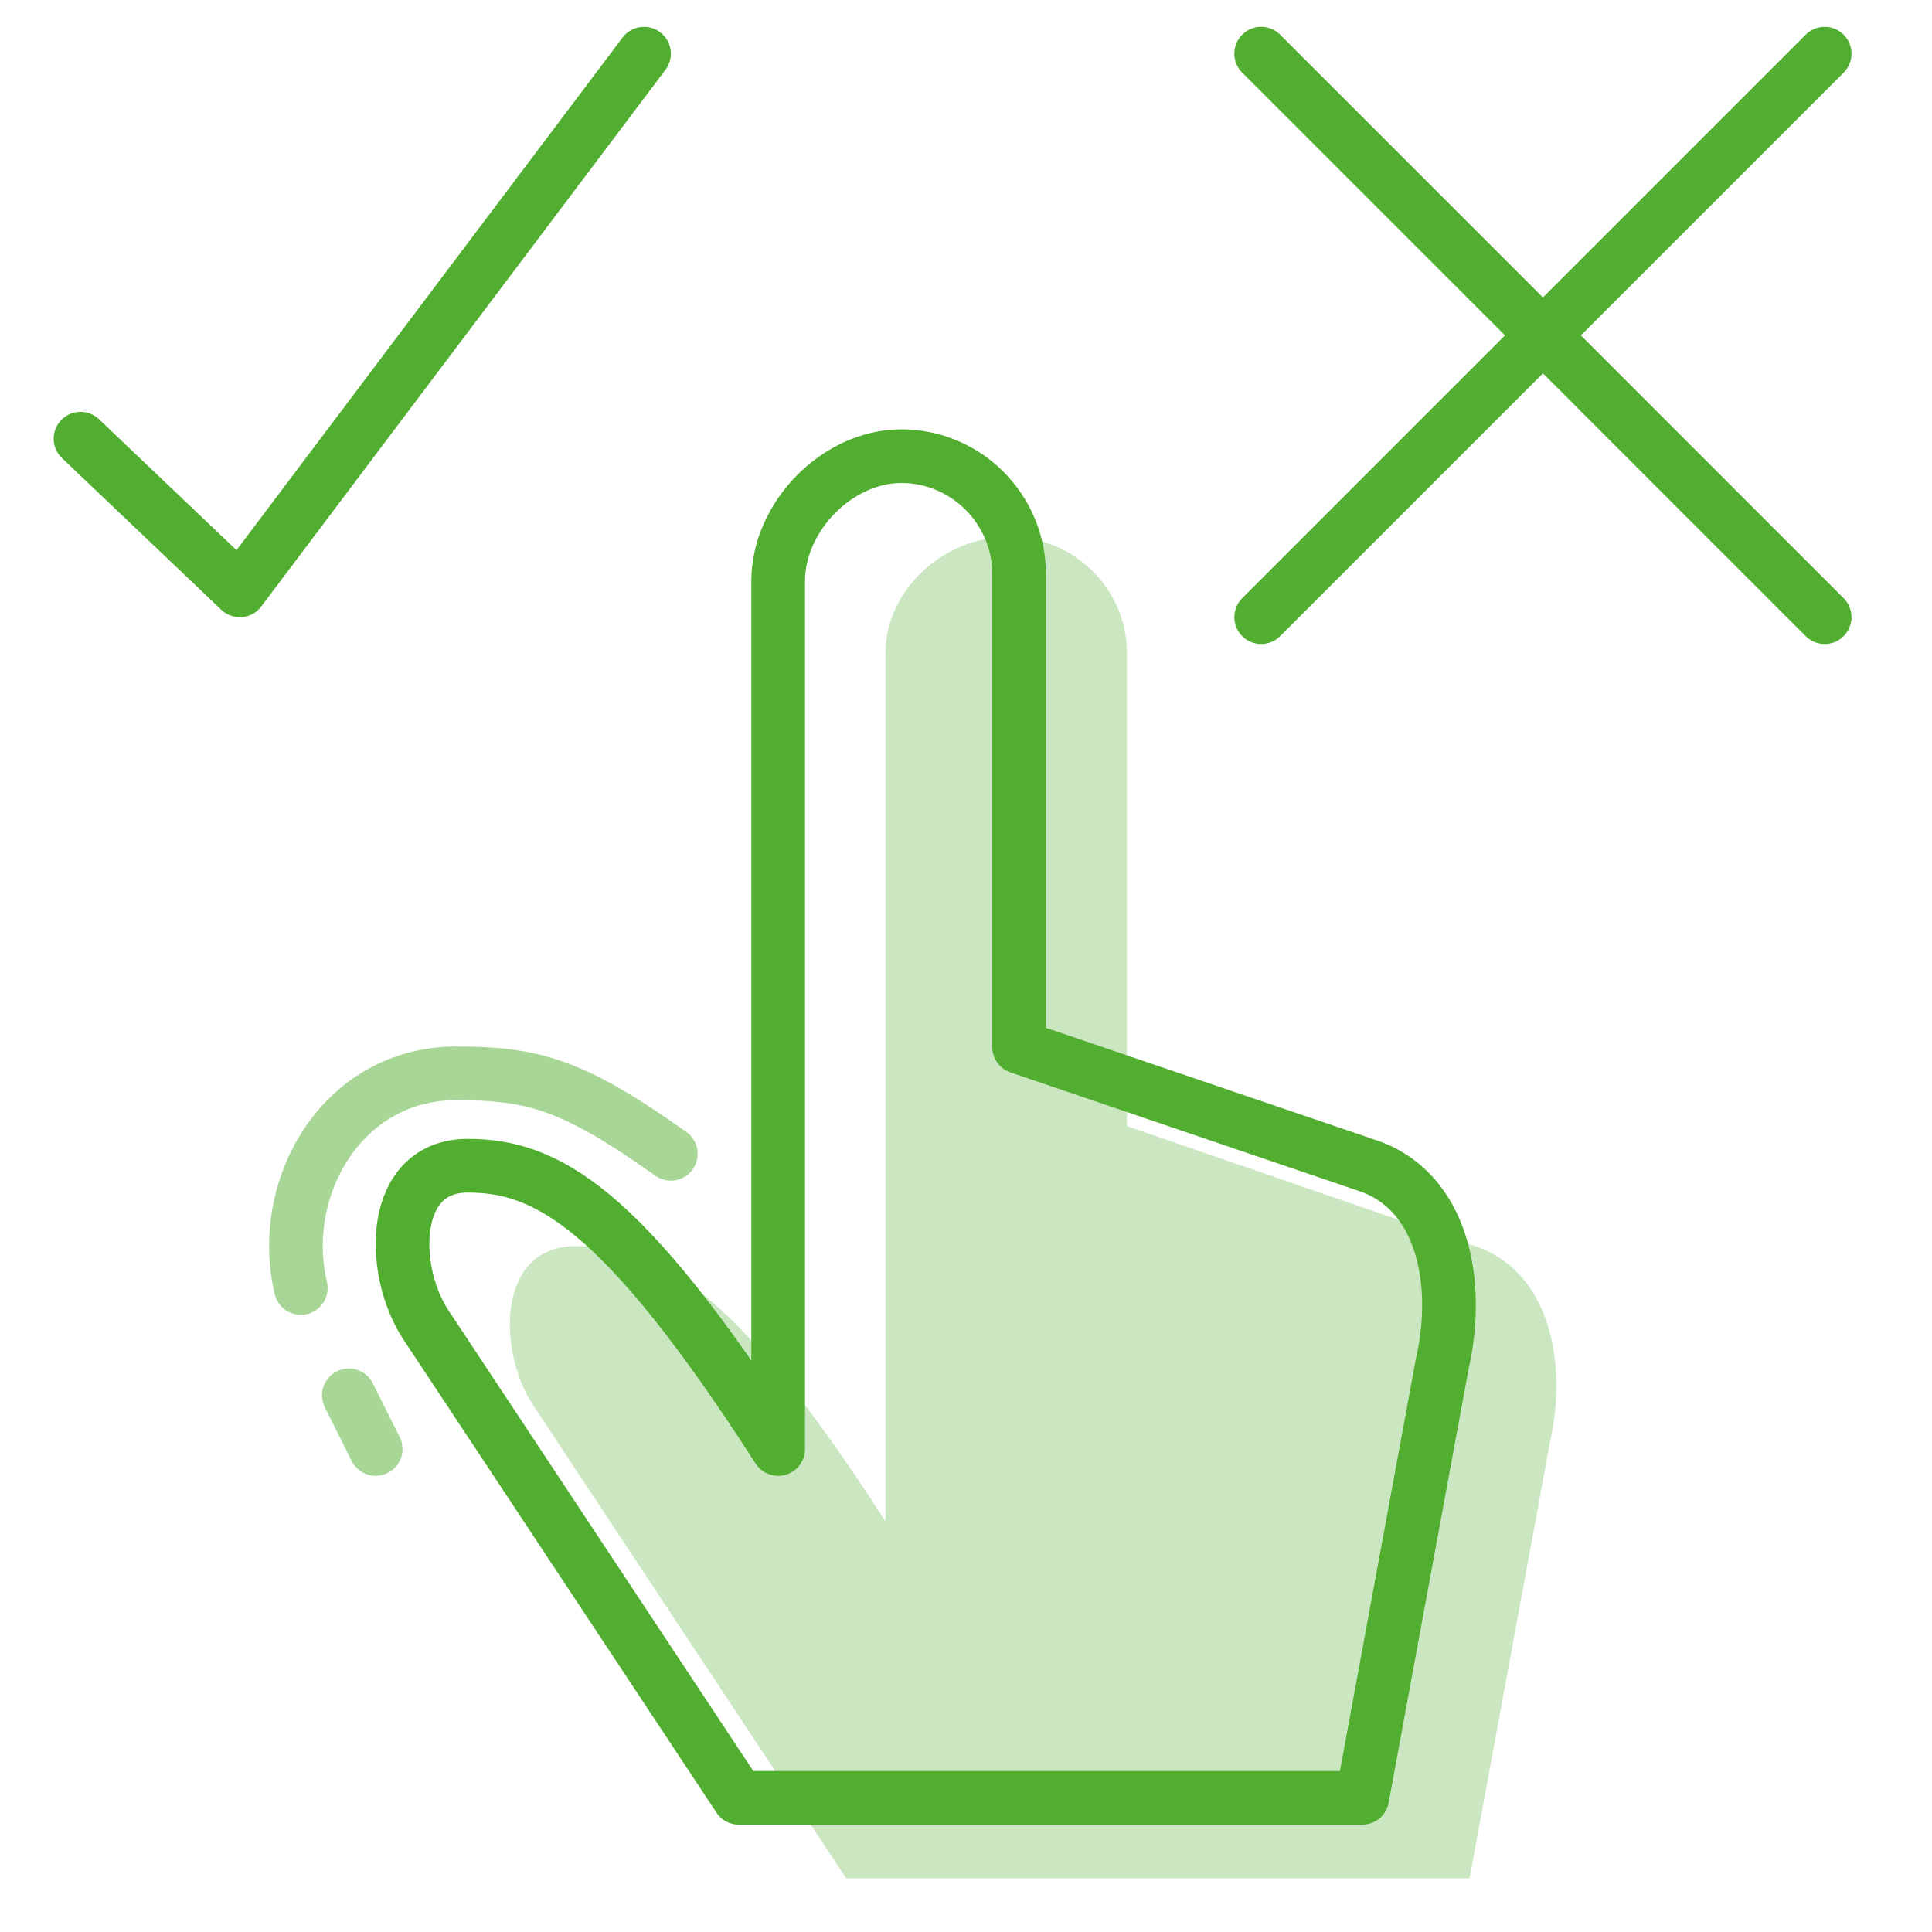
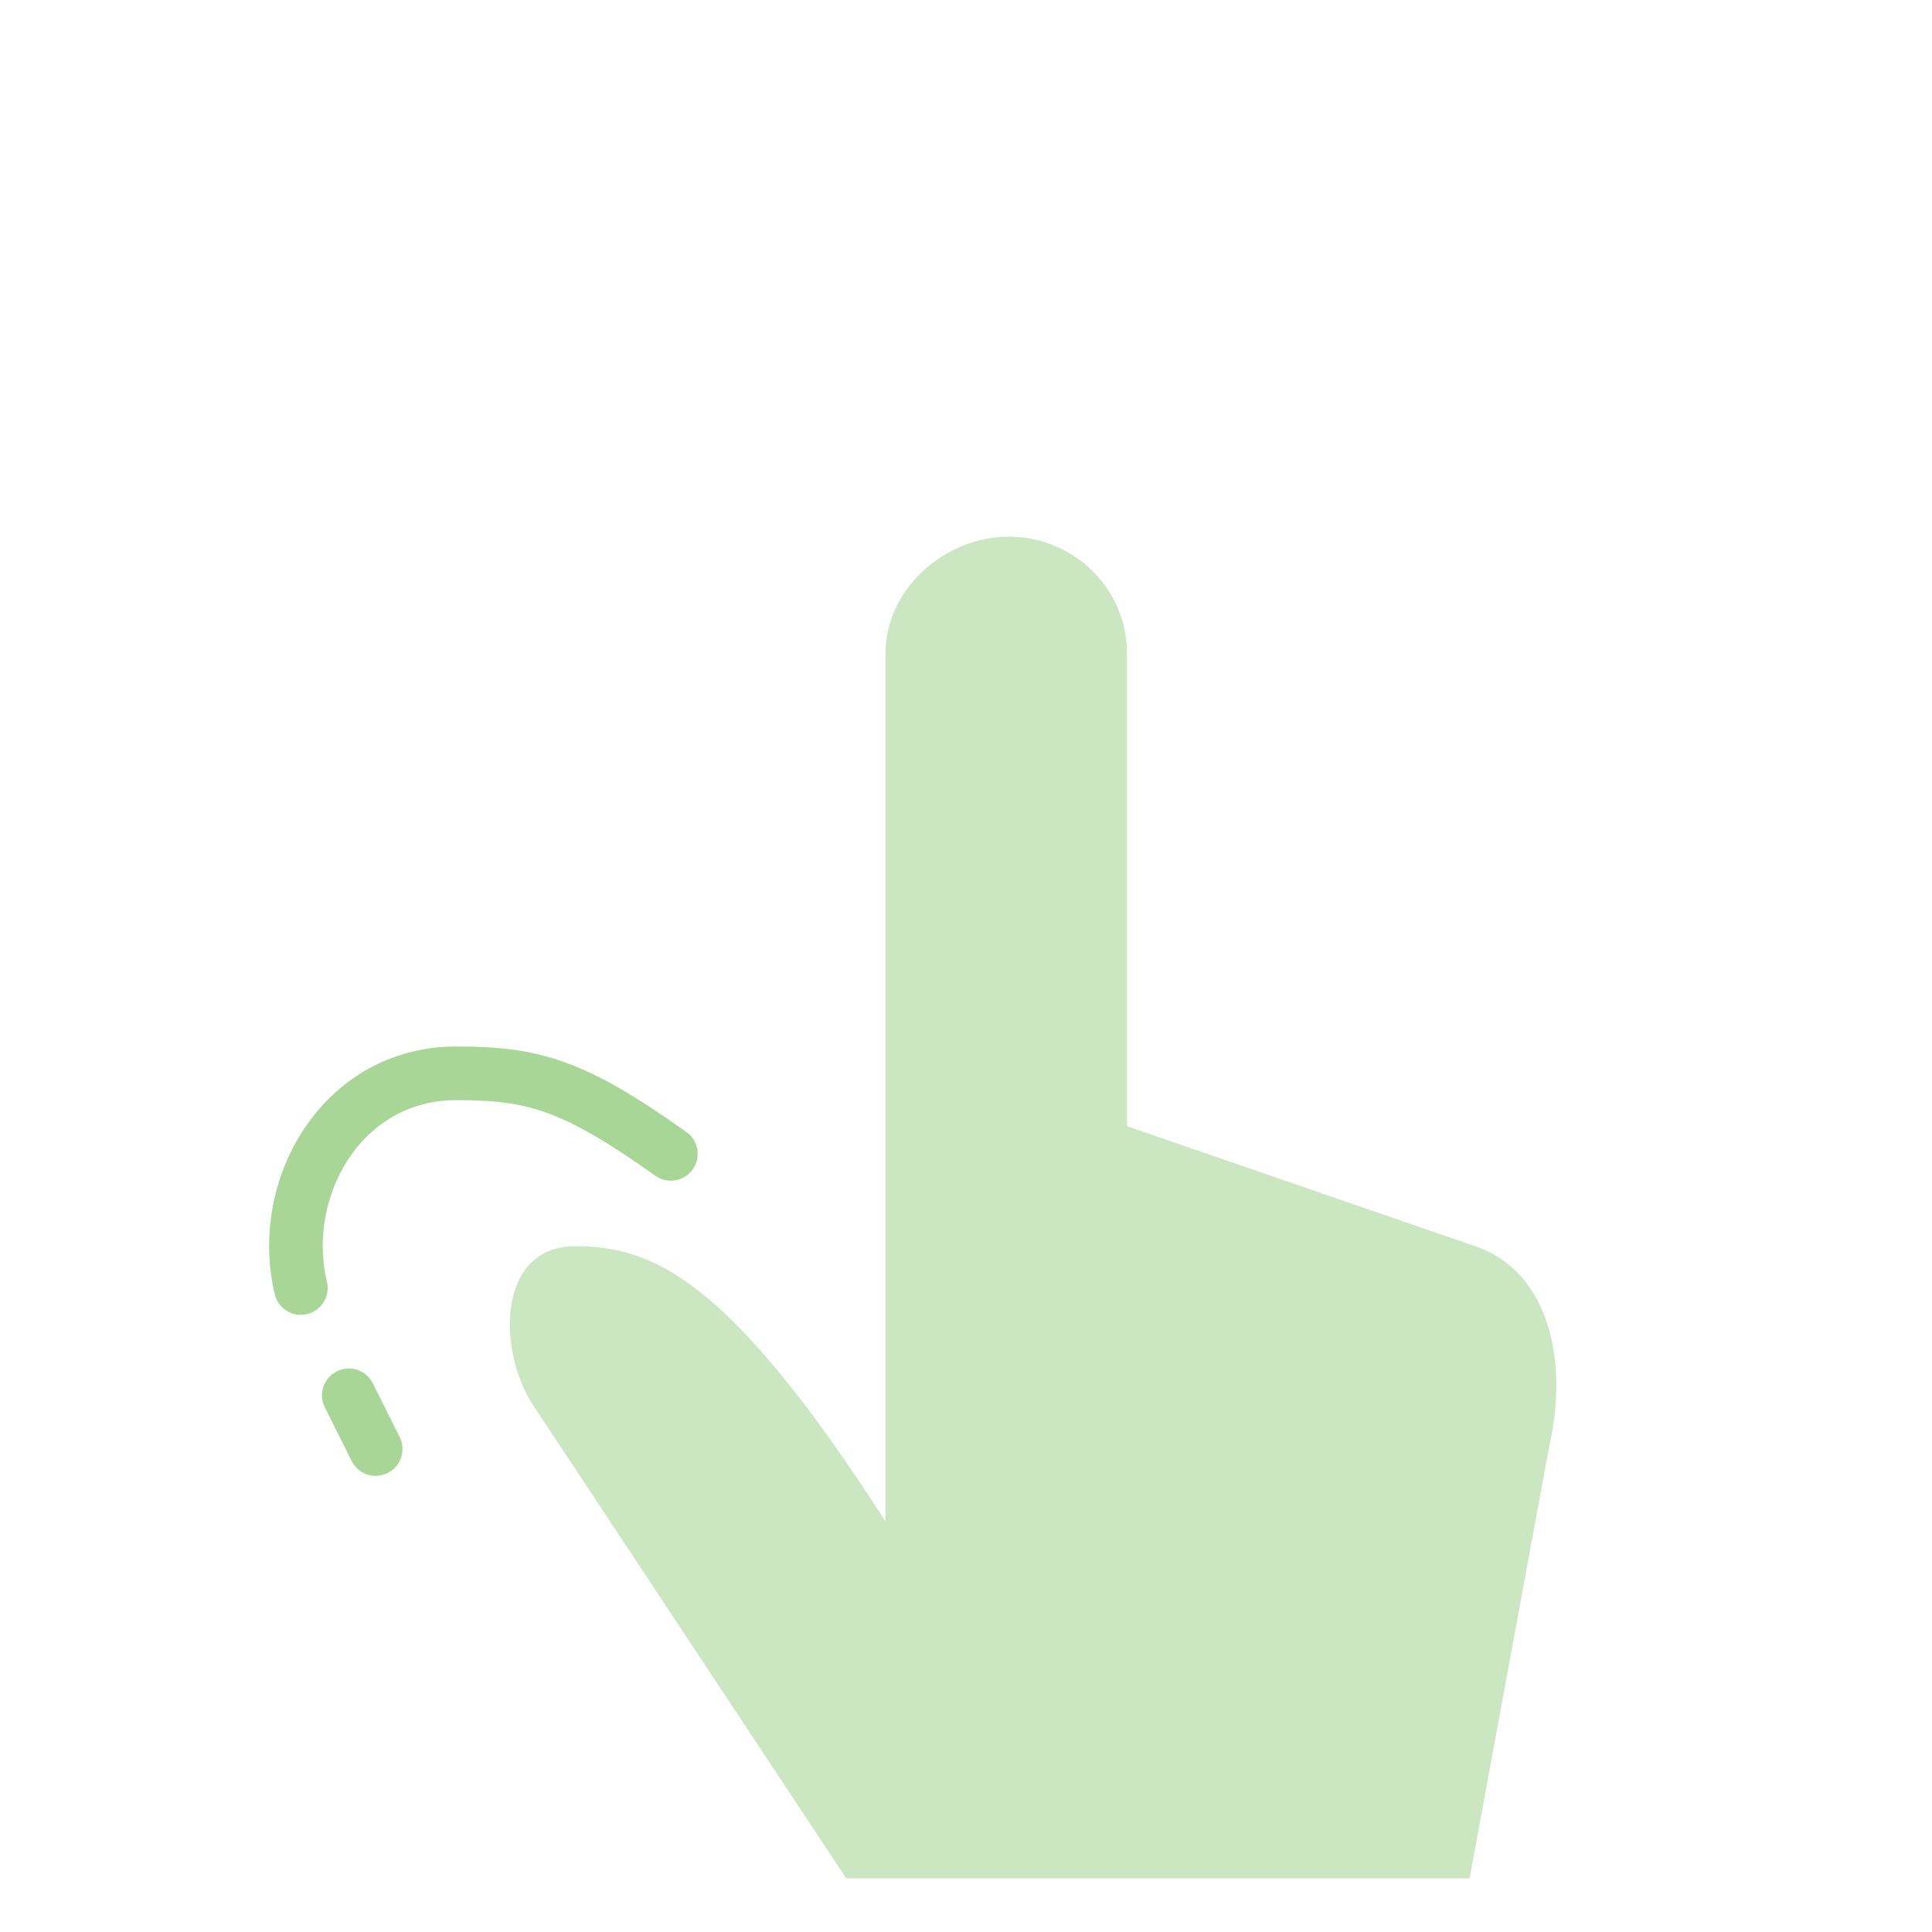
<svg xmlns="http://www.w3.org/2000/svg" width="72" height="72" viewBox="0 0 72 72" fill="none">
  <path opacity="0.5" d="M14 54C13.789 53.579 13.456 52.912 13 52M11.211 48C10.322 44.26 12.758 40 17 40C19.87 40 21.355 40.409 25 43" stroke="#52AE30" stroke-width="2" stroke-linecap="round" stroke-linejoin="round" />
  <path opacity="0.3" fill-rule="evenodd" clip-rule="evenodd" d="M33 24.354C33 21.949 35.206 20 37.592 20C40.001 20 42 21.92 42 24.354V41.969L54.918 46.422C57.793 47.353 58.43 50.832 57.752 53.809L54.767 70H31.535L19.85 52.341C18.53 50.298 18.527 46.443 21.436 46.443C24.346 46.443 27.181 47.65 33 56.698V24.354Z" fill="#52AE30" />
-   <path d="M24 2L8.937 22L3 16.349M47 2L68 23M68 2L47 23M29 21.656C29 19.252 31.206 17 33.592 17C36.001 17 37.98 18.97 37.98 21.404V39.019L50.918 43.422C53.793 44.353 54.43 47.832 53.752 50.809L50.767 67H27.535L15.85 49.341C14.53 47.298 14.527 43.443 17.436 43.443C20.346 43.443 23.181 44.952 29 54V21.656Z" stroke="#52AE30" stroke-width="2" stroke-linecap="round" stroke-linejoin="round" />
</svg>